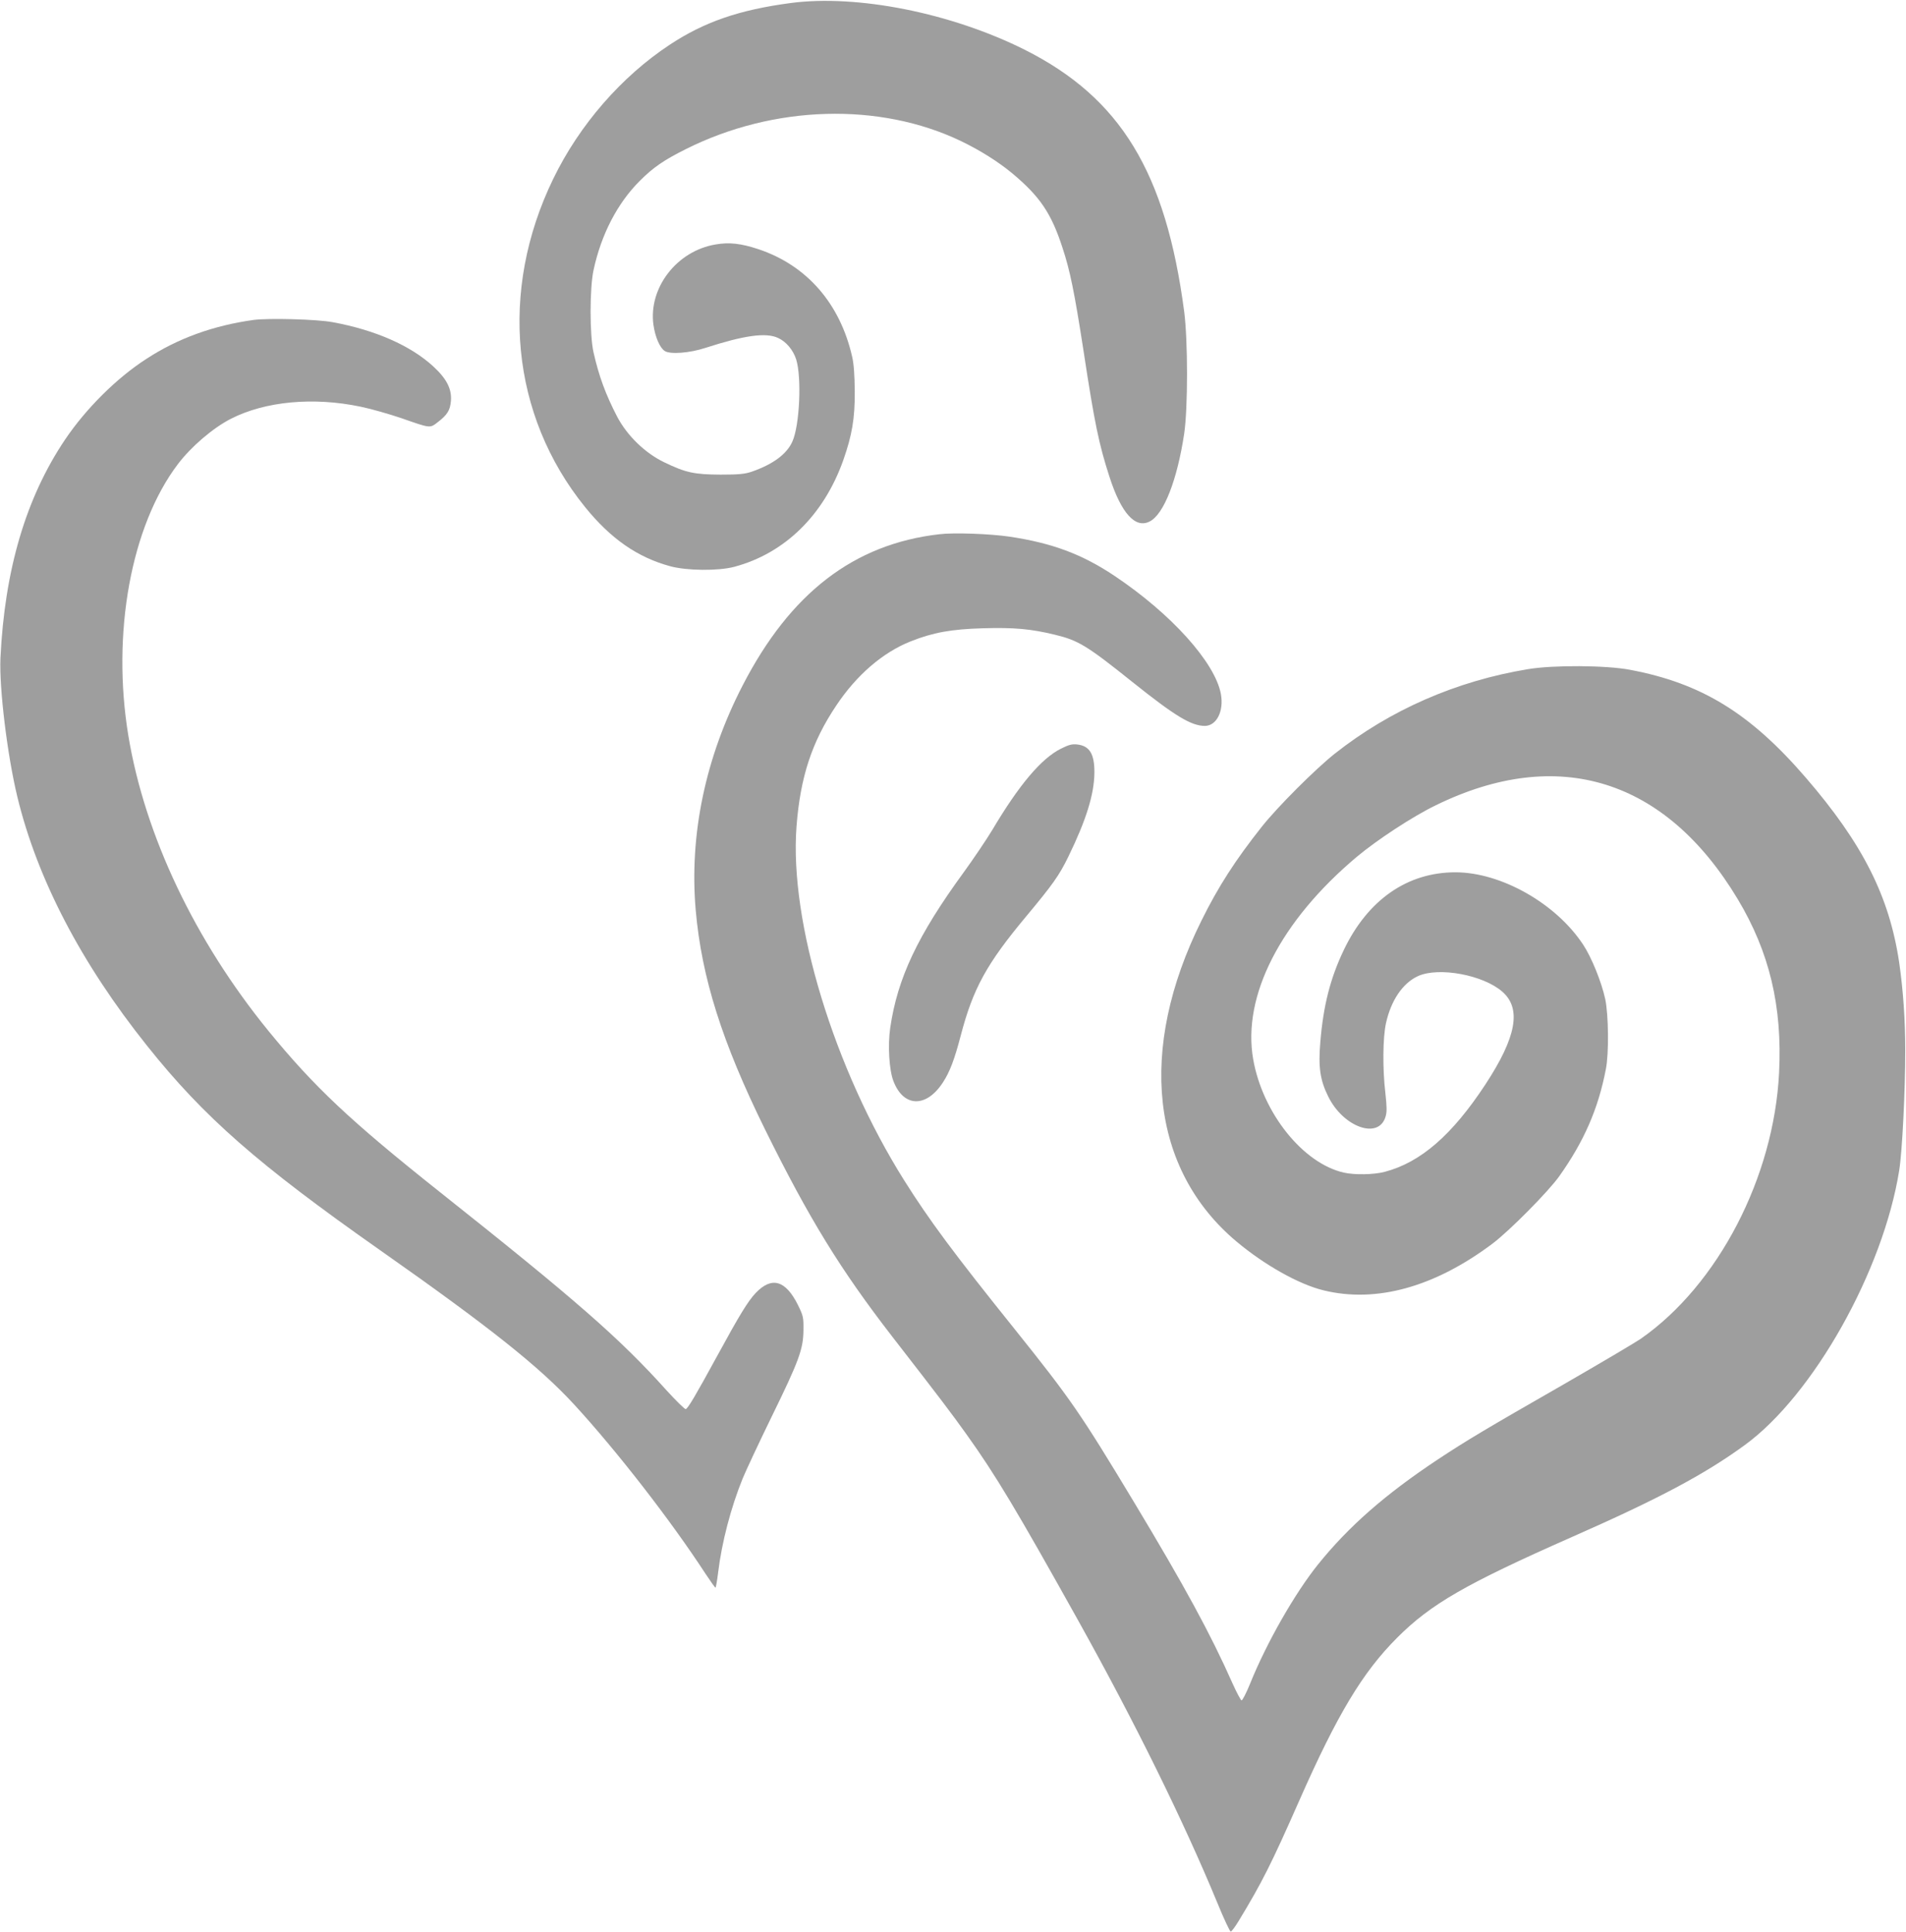
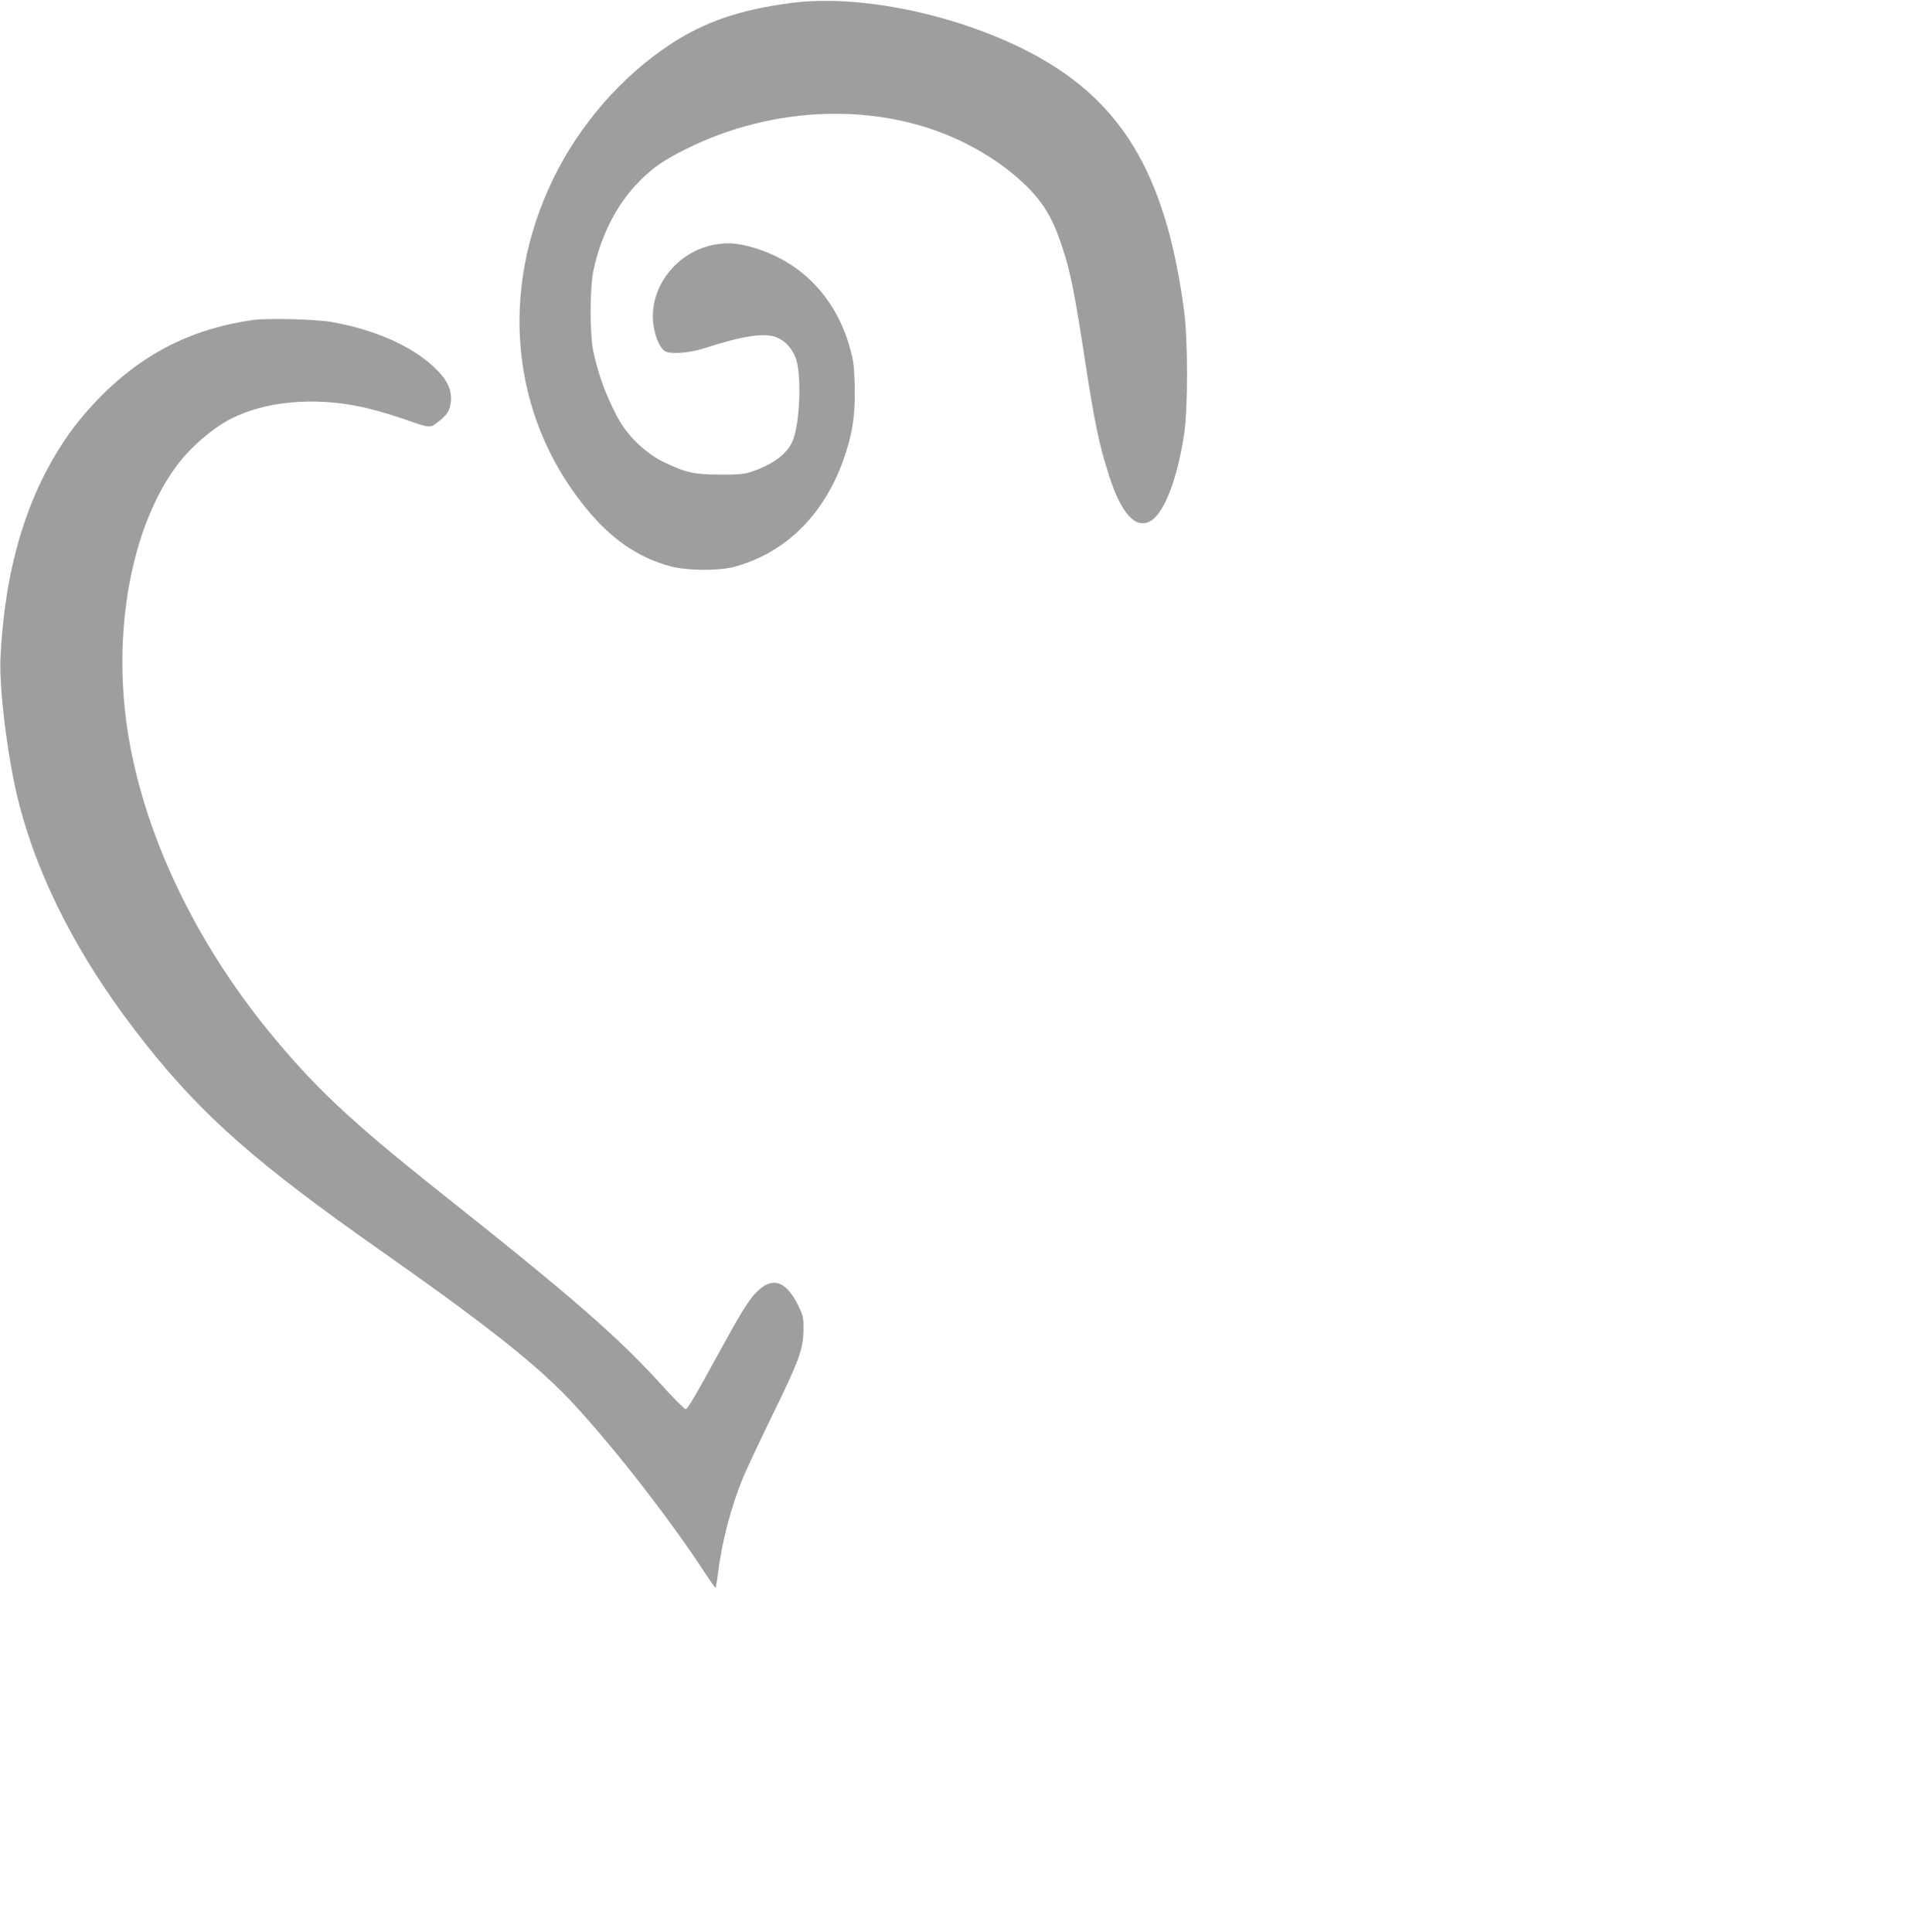
<svg xmlns="http://www.w3.org/2000/svg" version="1.0" width="1263pt" height="1280pt" viewBox="0 0 1263 1280" preserveAspectRatio="xMidYMid meet">
  <g transform="translate(0,1280) scale(0.1,-0.1)" fill="#9e9e9e" stroke="none">
-     <path d="M5240 12780 c-341 -45 -572 -125 -800 -275 -322 -212 -601 -533 -774 -890 -361 -743 -281 -1567 211 -2175 170 -210 347 -333 564 -392 111 -30 318 -32 424 -4 335 89 594 343 723 707 58 165 77 276 76 454 -1 108 -6 183 -17 230 -80 354 -301 607 -622 714 -115 38 -193 47 -284 31 -257 -43 -445 -288 -411 -533 12 -82 42 -151 75 -173 36 -23 164 -14 270 21 257 83 400 103 480 66 54 -24 101 -80 121 -143 37 -120 23 -435 -25 -543 -37 -84 -129 -152 -271 -201 -45 -15 -84 -19 -205 -19 -176 1 -231 13 -374 82 -127 61 -246 177 -312 303 -76 147 -120 266 -156 425 -26 114 -26 425 0 545 51 237 158 443 306 591 91 91 160 138 306 211 583 292 1283 312 1823 53 127 -61 247 -137 339 -213 183 -153 259 -264 333 -492 51 -154 79 -292 140 -685 73 -480 102 -619 172 -835 78 -242 172 -345 267 -295 93 47 182 275 228 582 25 170 25 613 0 808 -122 925 -422 1416 -1056 1735 -487 244 -1109 368 -1551 310z" />
+     <path d="M5240 12780 c-341 -45 -572 -125 -800 -275 -322 -212 -601 -533 -774 -890 -361 -743 -281 -1567 211 -2175 170 -210 347 -333 564 -392 111 -30 318 -32 424 -4 335 89 594 343 723 707 58 165 77 276 76 454 -1 108 -6 183 -17 230 -80 354 -301 607 -622 714 -115 38 -193 47 -284 31 -257 -43 -445 -288 -411 -533 12 -82 42 -151 75 -173 36 -23 164 -14 270 21 257 83 400 103 480 66 54 -24 101 -80 121 -143 37 -120 23 -435 -25 -543 -37 -84 -129 -152 -271 -201 -45 -15 -84 -19 -205 -19 -176 1 -231 13 -374 82 -127 61 -246 177 -312 303 -76 147 -120 266 -156 425 -26 114 -26 425 0 545 51 237 158 443 306 591 91 91 160 138 306 211 583 292 1283 312 1823 53 127 -61 247 -137 339 -213 183 -153 259 -264 333 -492 51 -154 79 -292 140 -685 73 -480 102 -619 172 -835 78 -242 172 -345 267 -295 93 47 182 275 228 582 25 170 25 613 0 808 -122 925 -422 1416 -1056 1735 -487 244 -1109 368 -1551 310" />
    <path d="M1680 10680 c-266 -37 -502 -122 -710 -258 -196 -126 -401 -330 -539 -535 -259 -385 -400 -862 -428 -1447 -9 -197 45 -643 112 -920 132 -545 423 -1103 860 -1650 377 -473 735 -786 1545 -1355 726 -510 1054 -771 1285 -1022 283 -308 640 -768 870 -1121 33 -50 63 -92 66 -92 3 0 11 46 18 103 24 197 84 428 163 622 23 55 108 237 190 405 182 372 211 450 212 576 1 85 -1 94 -36 166 -82 165 -174 192 -280 81 -52 -55 -108 -147 -253 -413 -148 -271 -196 -352 -211 -357 -6 -2 -63 54 -127 124 -310 345 -601 599 -1507 1318 -590 469 -828 693 -1132 1065 -487 598 -817 1293 -927 1952 -113 680 17 1393 328 1803 89 117 232 239 351 300 227 116 547 146 860 80 69 -14 190 -49 270 -76 194 -68 188 -67 240 -27 64 49 83 79 88 142 6 79 -28 146 -117 228 -150 138 -384 241 -666 293 -105 20 -426 28 -525 15z" />
-     <path d="M6224 9260 c-566 -65 -987 -389 -1303 -1002 -247 -478 -354 -990 -311 -1488 39 -447 175 -877 460 -1455 292 -591 499 -928 845 -1375 329 -424 386 -500 490 -645 193 -270 329 -497 738 -1230 378 -678 698 -1328 923 -1872 43 -106 84 -192 89 -192 6 0 30 32 54 72 154 254 215 375 401 797 251 569 419 849 648 1078 224 224 453 356 1157 667 579 255 881 416 1147 610 454 331 917 1155 1023 1820 20 125 40 526 40 795 0 204 -14 399 -40 581 -65 438 -241 788 -619 1226 -369 428 -692 626 -1166 715 -157 30 -509 32 -675 4 -474 -78 -913 -270 -1279 -559 -129 -102 -379 -352 -484 -484 -176 -222 -290 -399 -401 -624 -424 -853 -337 -1648 233 -2126 185 -155 412 -283 576 -323 350 -86 738 22 1122 311 111 84 369 344 441 446 164 231 258 447 308 708 21 104 18 360 -4 465 -25 114 -90 275 -146 360 -180 274 -545 480 -847 480 -318 0 -580 -182 -739 -514 -90 -188 -136 -369 -156 -611 -14 -165 -2 -251 52 -360 100 -204 334 -288 380 -135 10 32 9 64 -1 158 -19 159 -17 367 4 462 34 153 112 267 214 313 138 61 430 7 557 -104 128 -112 94 -300 -111 -613 -221 -337 -431 -519 -669 -581 -71 -19 -200 -21 -270 -5 -271 61 -539 396 -601 752 -73 419 181 915 686 1340 135 113 371 268 524 342 811 397 1523 175 2001 -622 210 -350 296 -710 274 -1149 -34 -694 -405 -1408 -918 -1765 -37 -25 -265 -160 -506 -299 -520 -298 -641 -370 -838 -500 -348 -231 -590 -443 -793 -695 -152 -189 -340 -517 -449 -787 -26 -65 -53 -116 -58 -114 -6 2 -33 53 -60 113 -144 325 -318 645 -654 1203 -353 586 -417 679 -787 1141 -404 503 -568 724 -734 988 -466 741 -762 1715 -714 2345 25 328 102 562 264 803 134 201 308 351 492 424 148 59 270 81 479 87 207 6 318 -4 478 -43 154 -37 212 -72 514 -314 283 -226 388 -289 478 -290 79 0 128 98 107 212 -39 209 -330 532 -706 783 -214 143 -413 217 -694 259 -129 19 -370 28 -466 16z" />
-     <path d="M7030 7839 c-130 -65 -277 -239 -455 -539 -38 -63 -123 -189 -189 -280 -305 -418 -439 -701 -487 -1031 -17 -116 -7 -279 21 -352 67 -176 219 -179 329 -8 45 69 76 151 117 308 82 313 171 476 434 791 175 210 219 271 280 397 117 240 171 412 172 555 1 124 -32 178 -114 187 -34 4 -56 -2 -108 -28z" />
  </g>
</svg>